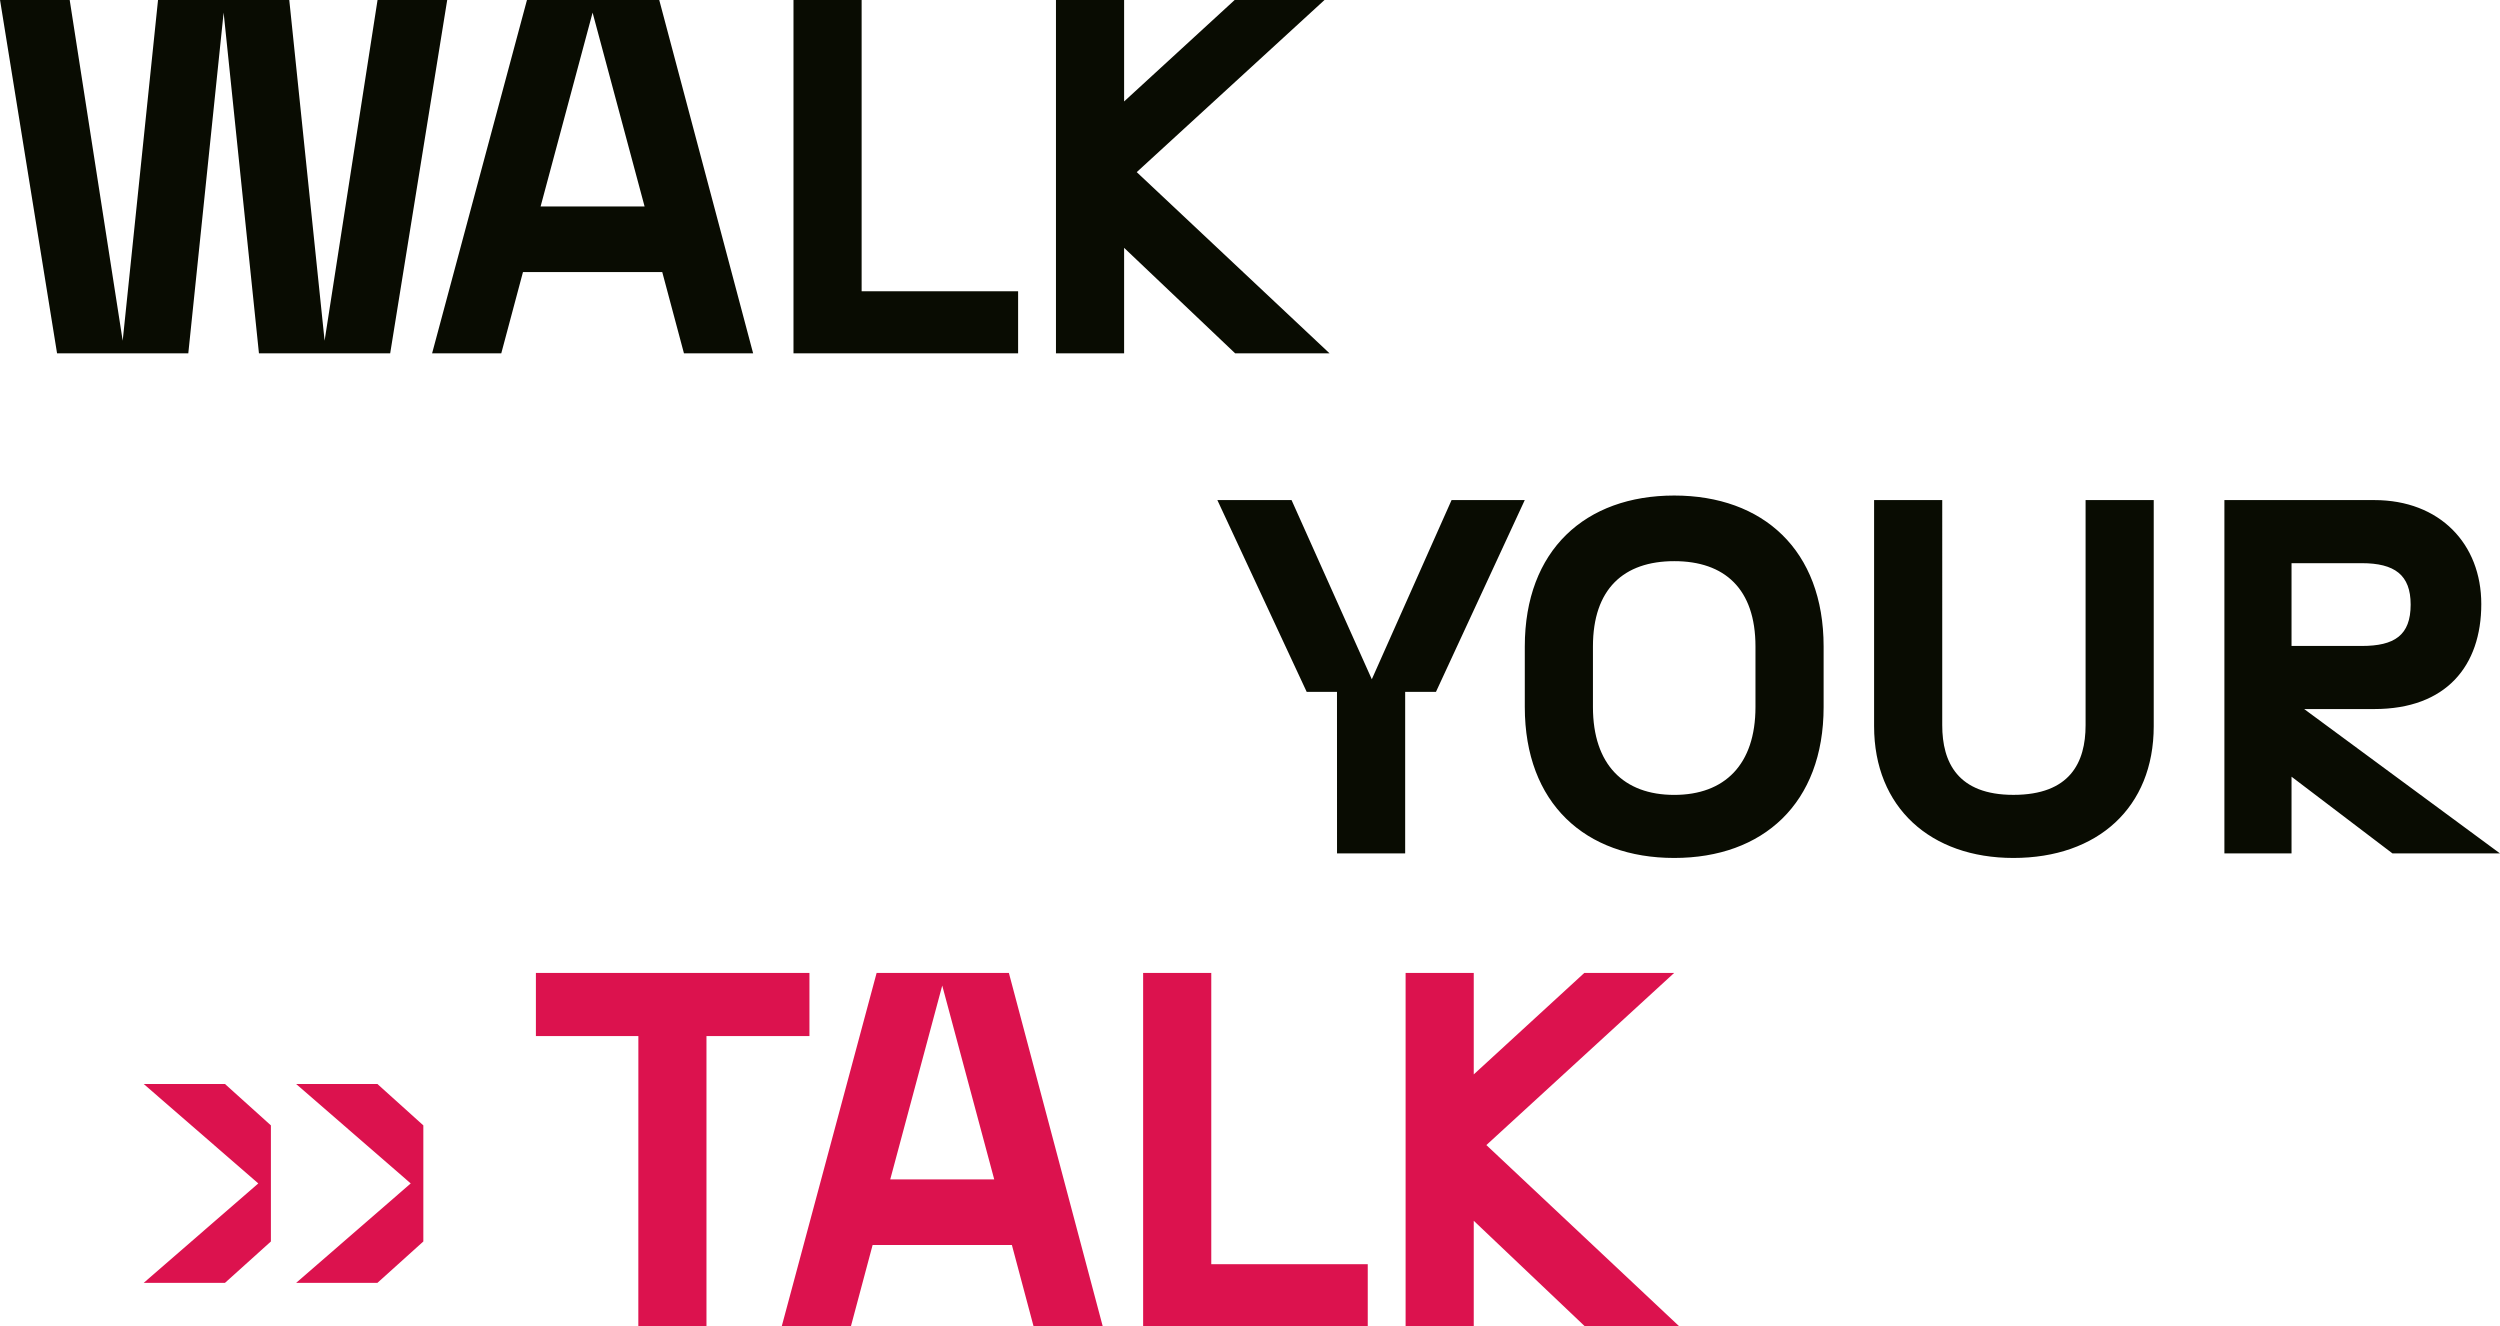
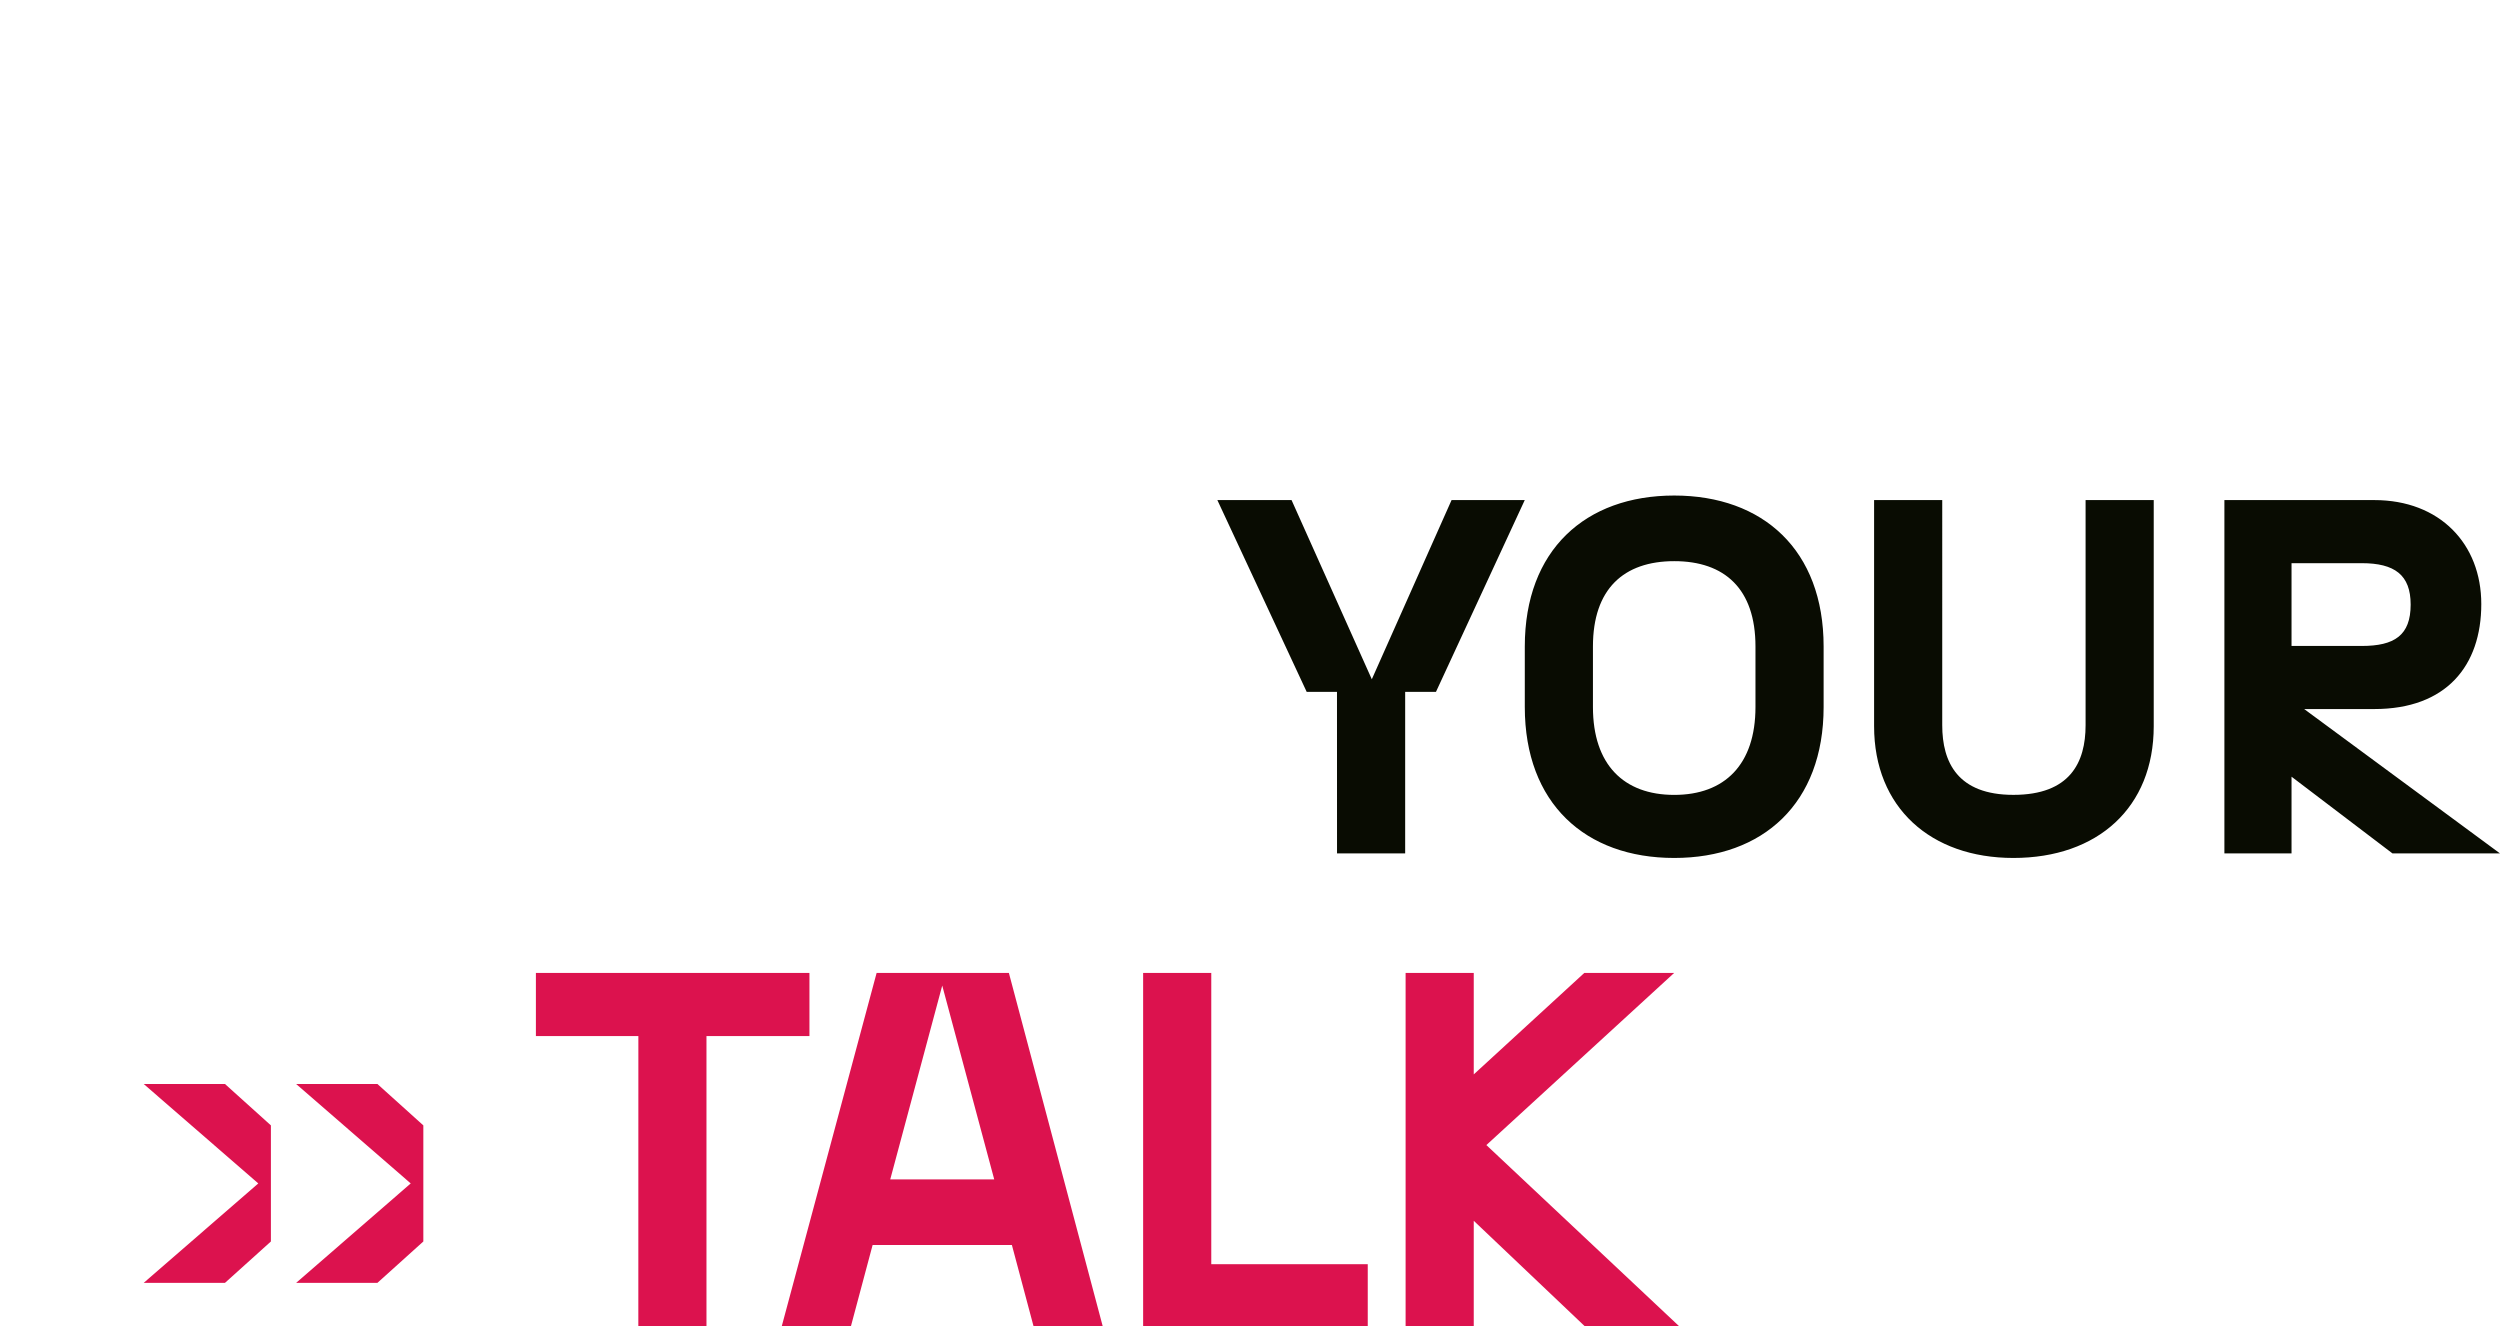
<svg xmlns="http://www.w3.org/2000/svg" width="267.452" height="141.886" viewBox="0 0 267.452 141.886">
  <g id="Gruppe_751" data-name="Gruppe 751" transform="translate(-0.574 -13.2)">
-     <path id="Pfad_227" data-name="Pfad 227" d="M-113.724,0h14.04l6.1-37.8h-7.452L-106.7-1.35l-3.78-36.45h-14.04L-128.3-1.35l-5.67-36.45h-7.452l6.1,37.8h14.04l3.78-36.45Zm45.468,0h7.4L-70.9-37.8H-85.05L-95.2,0h7.4l2.322-8.694h14.9ZM-83.592-15.714-78.03-36.45l5.562,20.736ZM-56.538,0h24.03V-6.642h-16.74V-37.8h-7.29Zm47.25,0H.81L-19.818-19.386.27-37.8H-9.342L-21.168-26.946V-37.8h-7.29V0h7.29V-11.286Z" transform="translate(142 51)" fill="#090c02" />
    <path id="Pfad_225" data-name="Pfad 225" d="M-125.766,0h7.29V-17.28h3.294l9.5-20.52h-7.83l-8.532,19.17-8.586-19.17h-7.938l9.558,20.52h3.24Zm36.072.486c9.5,0,15.984-5.832,15.984-16.146v-6.48c0-10.314-6.48-16.146-15.984-16.146s-15.984,5.832-15.984,16.146v6.48C-105.678-5.346-99.2.486-89.694.486ZM-98.388-15.66v-6.48c0-6.156,3.294-9.126,8.694-9.126S-81-28.3-81-22.14v6.48c0,6.156-3.294,9.4-8.694,9.4S-98.388-9.5-98.388-15.66ZM-53.406.486c9.018,0,15.012-5.4,15.012-14.094V-37.8h-7.29v24.084c0,4-1.674,7.452-7.722,7.452-5.94,0-7.614-3.456-7.614-7.452V-37.8h-7.29v24.192C-68.31-4.914-62.262.486-53.406.486ZM-30.834,0h7.182V-8.208L-12.852,0h11.5L-22.3-15.444H-14.8c7.722,0,11.448-4.644,11.448-11.232C-3.348-33.1-7.776-37.8-14.8-37.8H-30.834Zm7.182-22.194V-31.05h7.506c3.51,0,5.238,1.242,5.238,4.428,0,3.294-1.728,4.428-5.238,4.428Z" transform="translate(269.376 104.499)" fill="#090c02" />
    <path id="Pfad_226" data-name="Pfad 226" d="M-149.85-9.072v-12.42l-4.914-4.428h-8.694L-151.2-15.282-163.458-4.644h8.694Zm16.308,0v-12.42l-4.914-4.428h-8.694l12.258,10.638L-147.15-4.644h8.694Zm23,9.072h7.29V-31.05h11.016V-37.8H-121.5v6.75h10.962Zm42.282,0h7.4L-70.9-37.8H-85.05L-95.2,0h7.4l2.322-8.694h14.9ZM-83.592-15.714-78.03-36.45l5.562,20.736ZM-56.538,0h24.03V-6.642h-16.74V-37.8h-7.29Zm47.25,0H.81L-19.818-19.386.27-37.8H-9.342L-21.168-26.946V-37.8h-7.29V0h7.29V-11.286Z" transform="translate(179.405 155.086)" fill="#dc124e" />
  </g>
</svg>